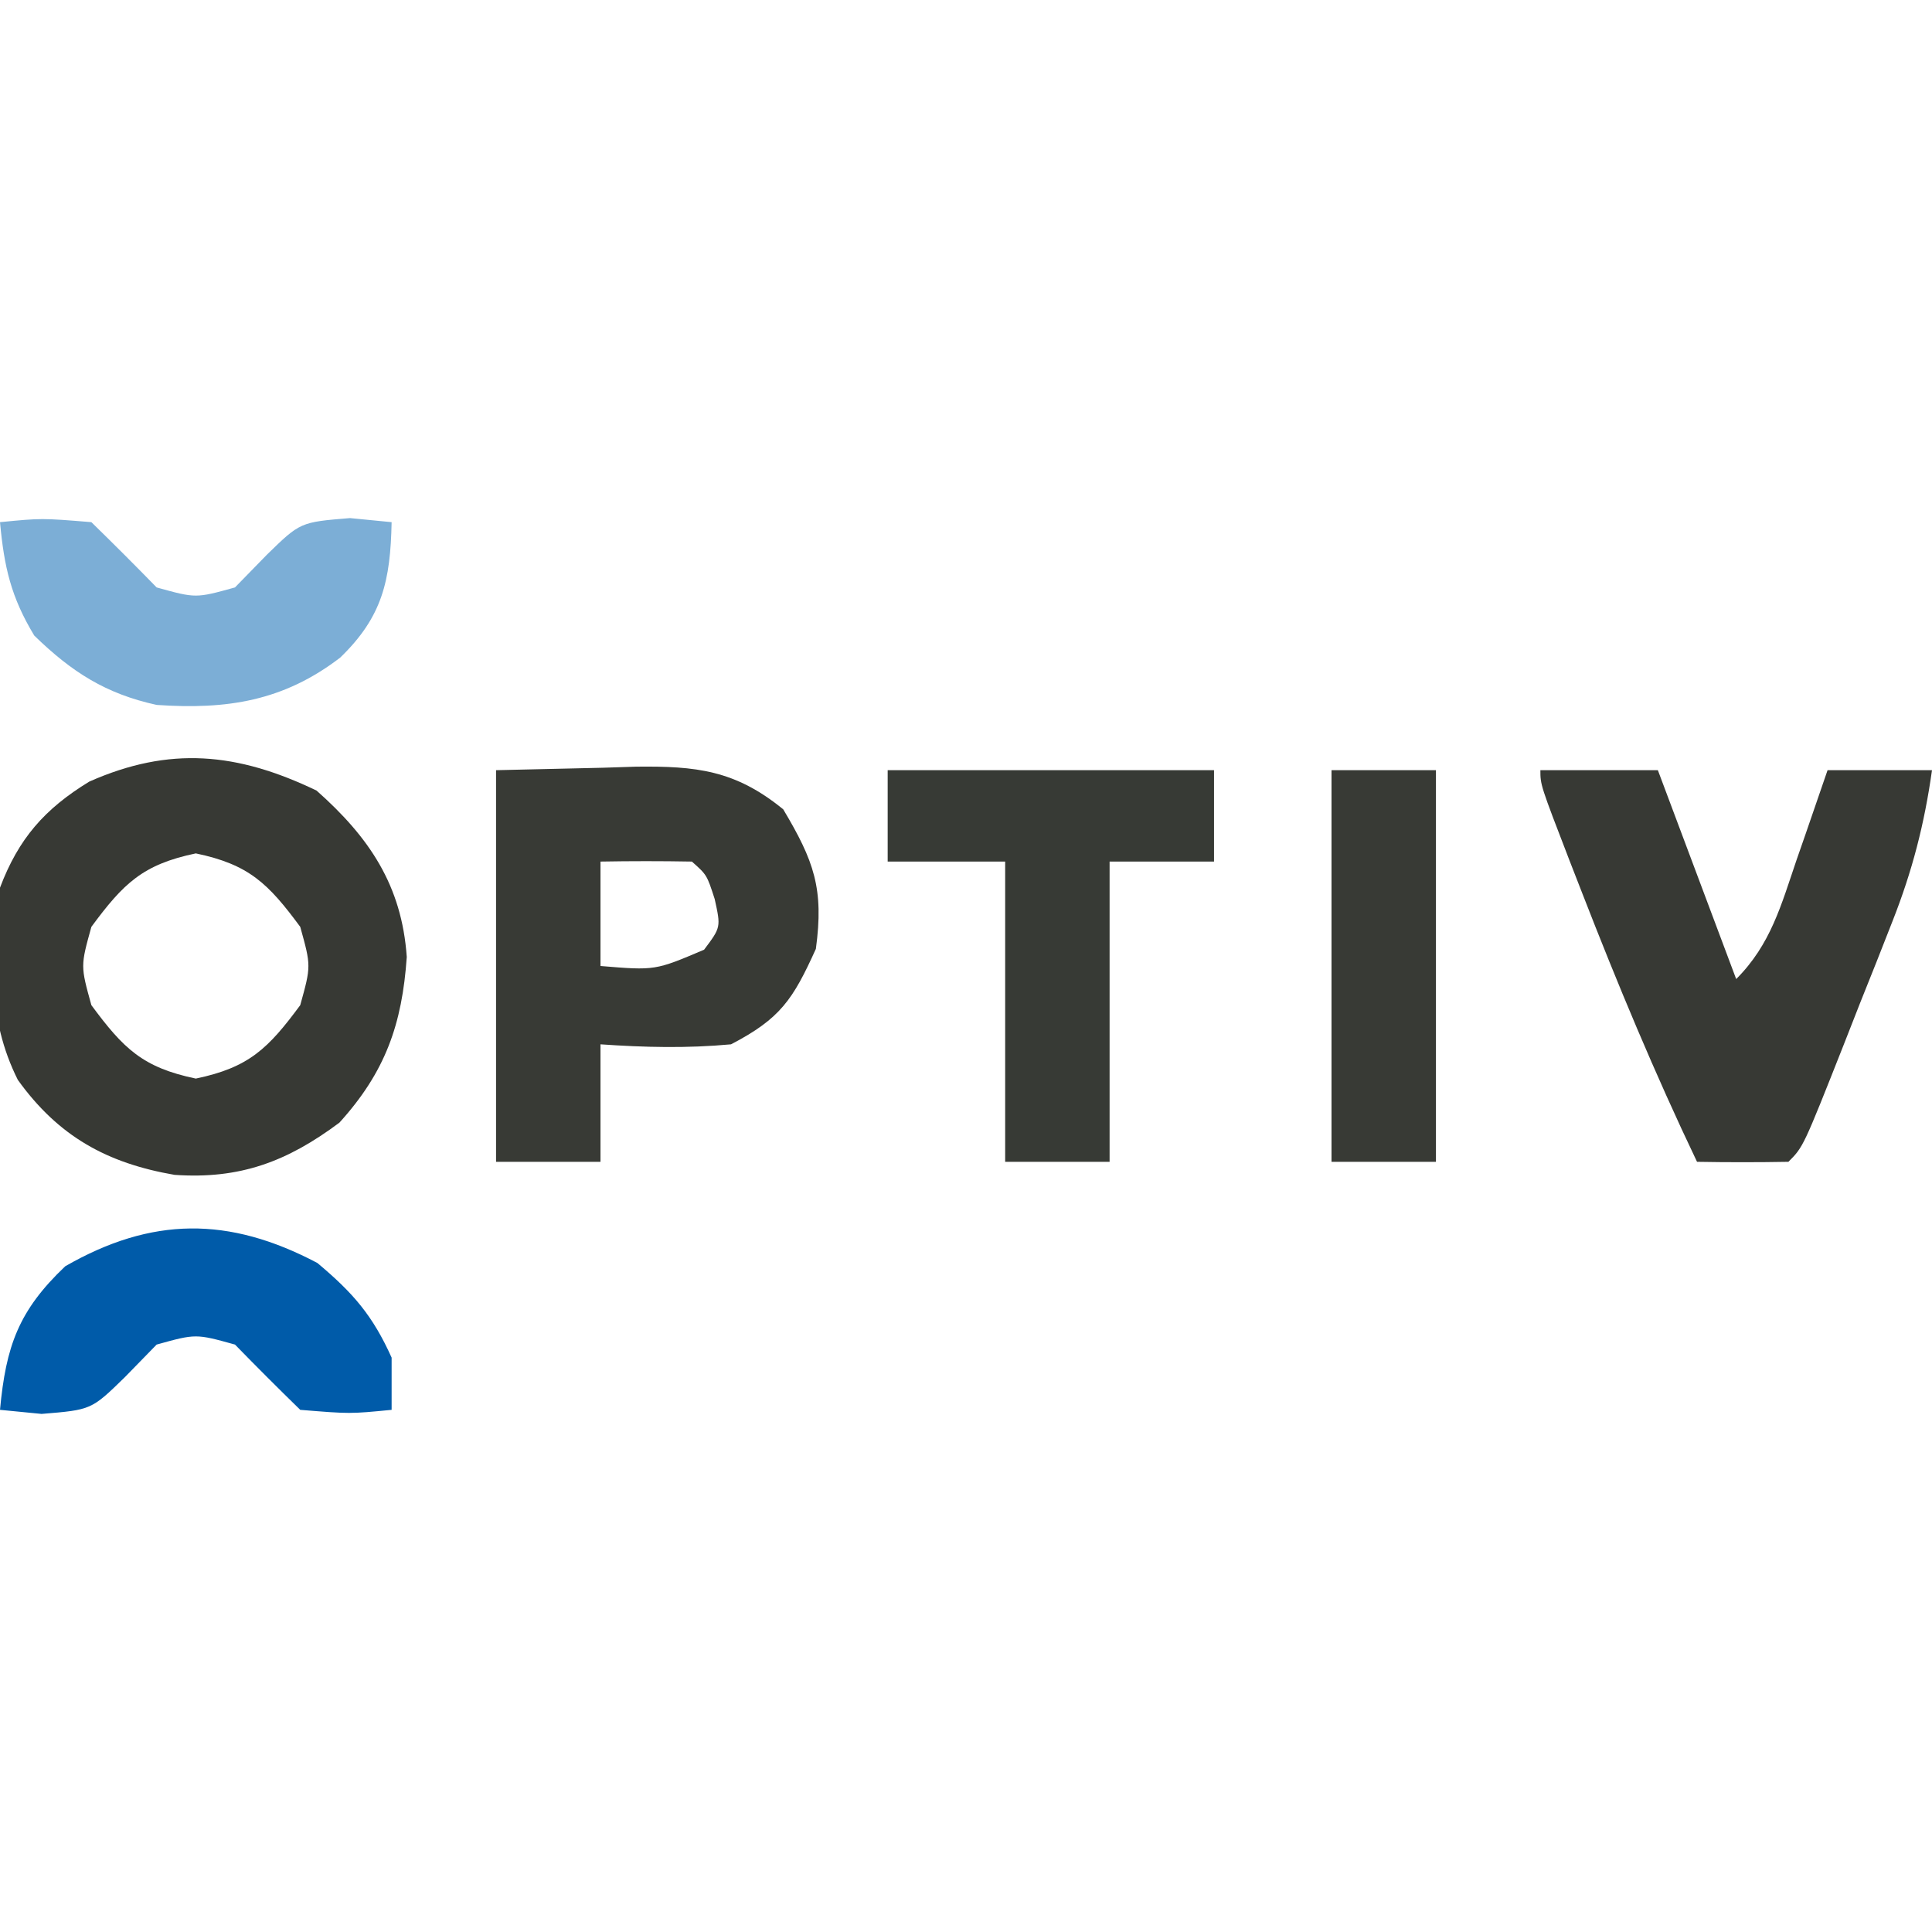
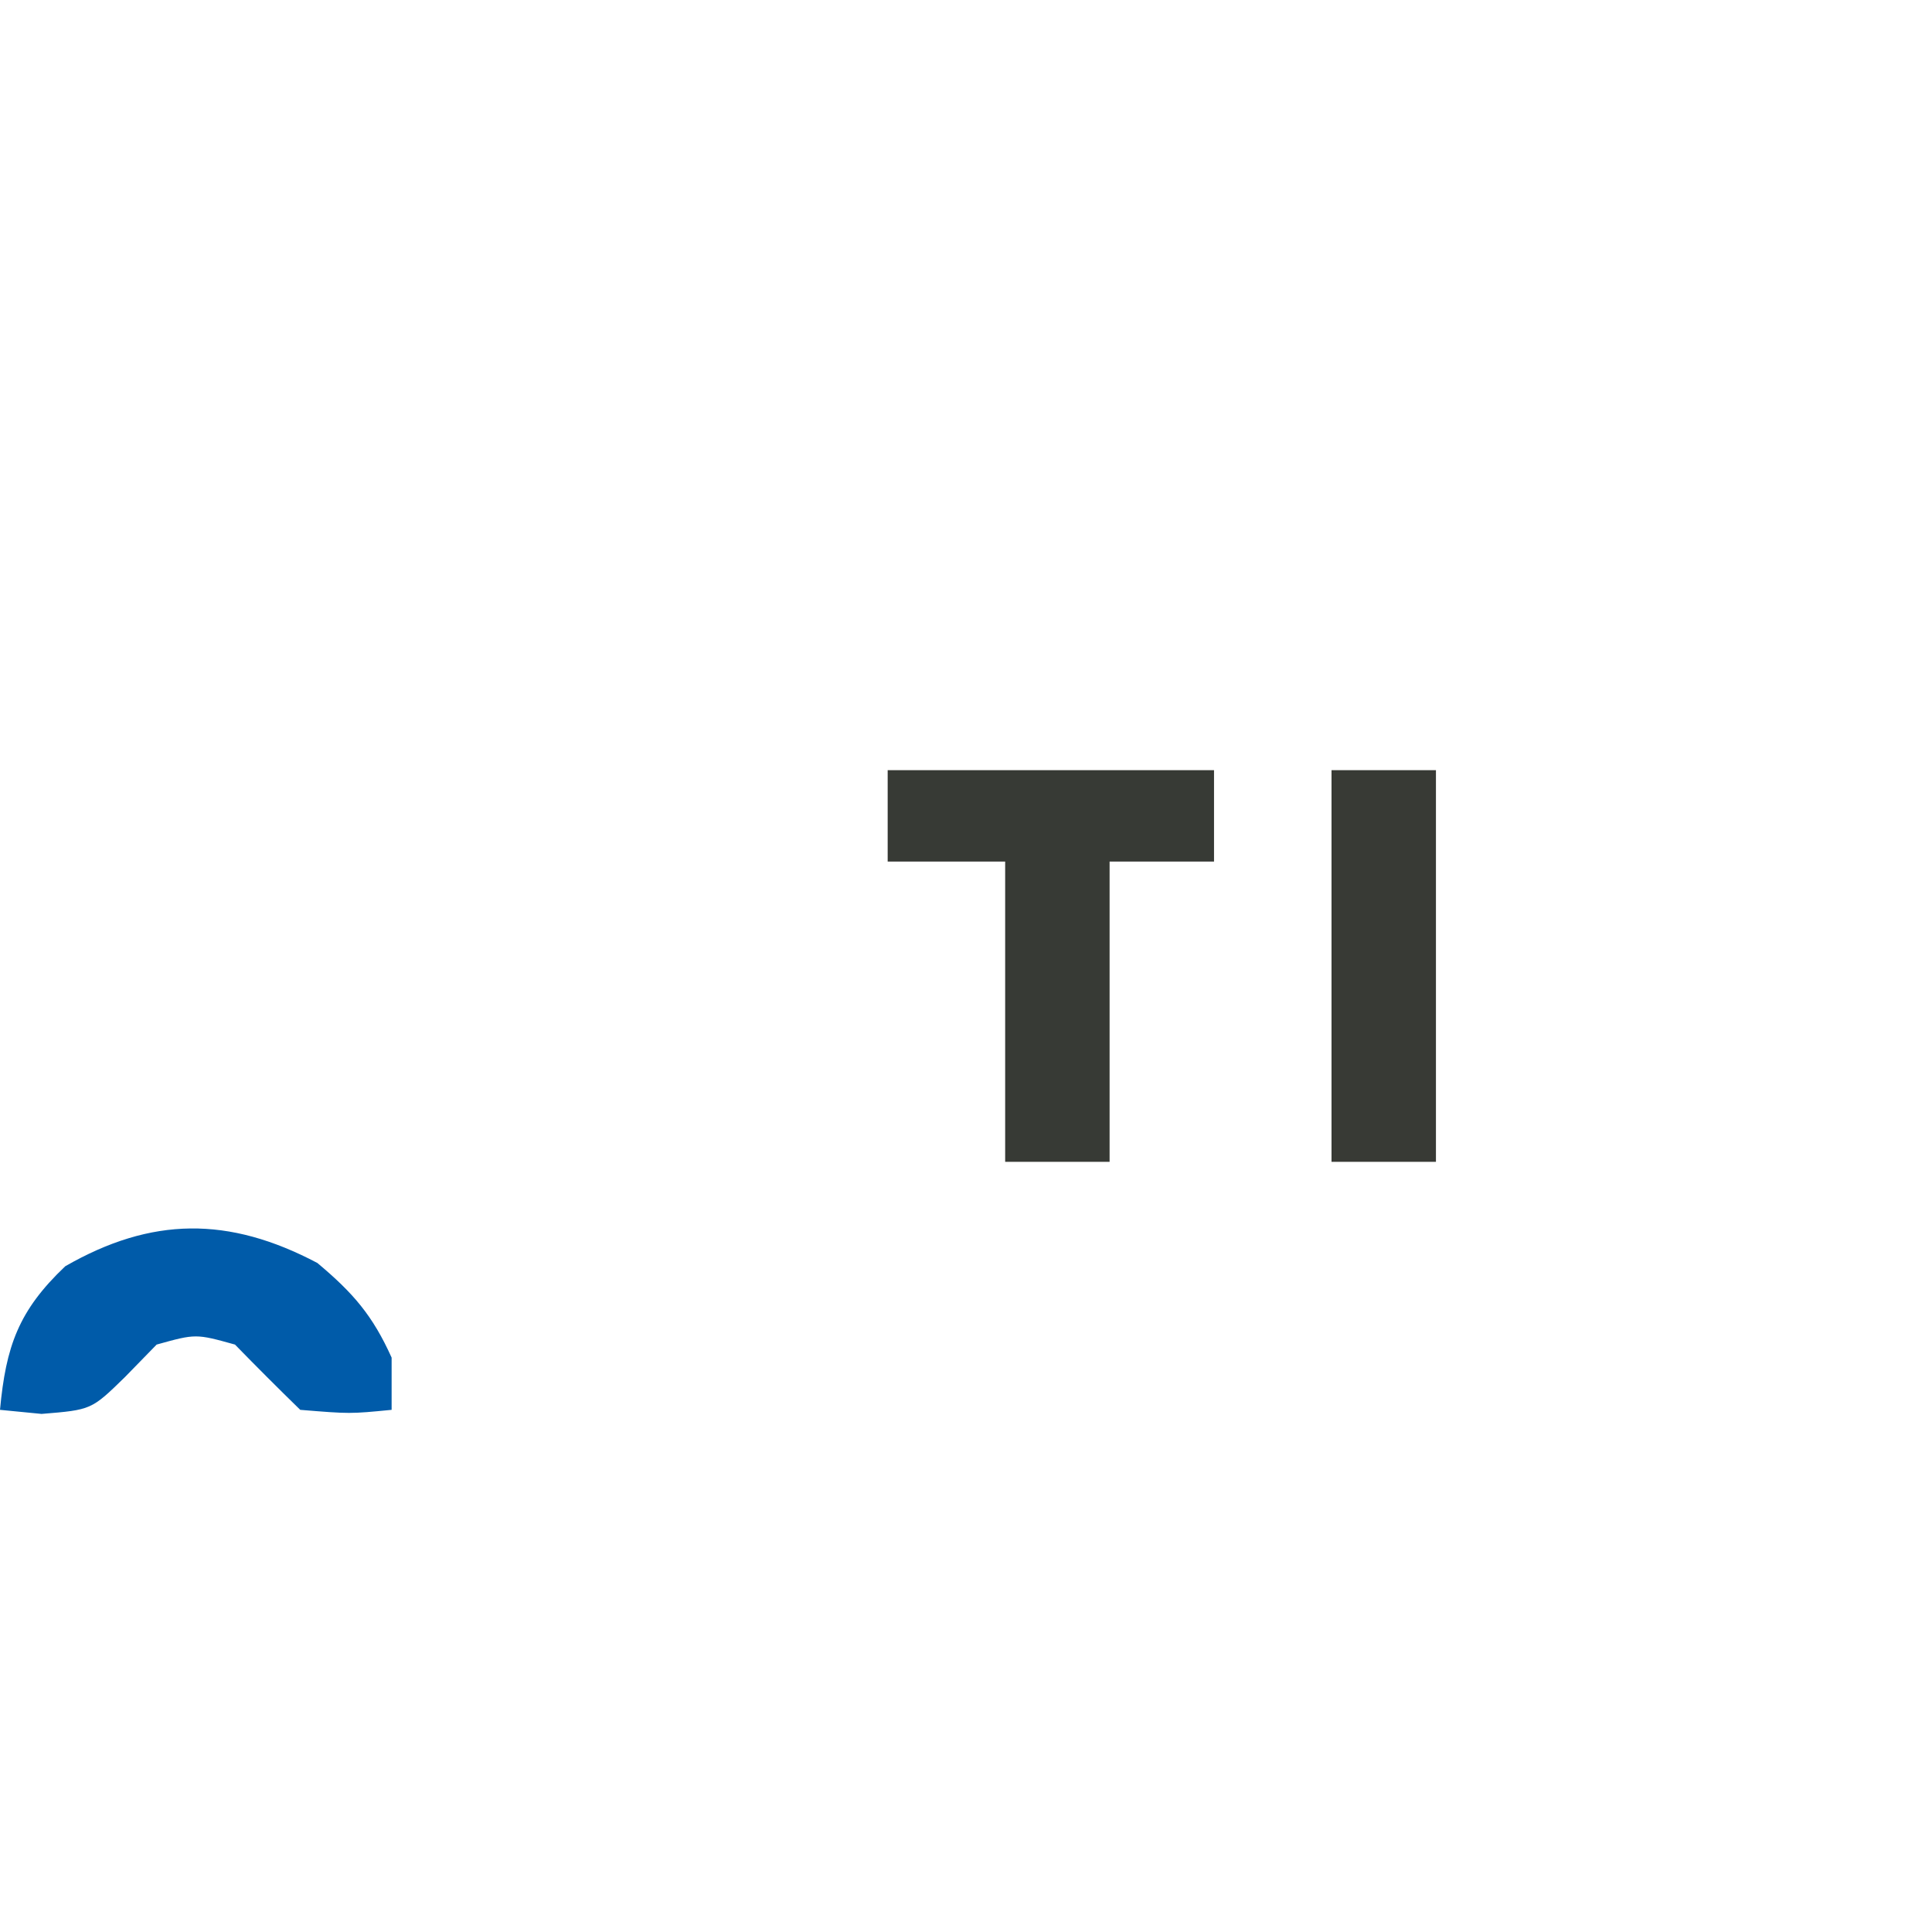
<svg xmlns="http://www.w3.org/2000/svg" version="1.1" width="148" height="148">
-   <path d="M0 0 C4.034 3.576 6.529 7.256 6.91 12.746 C6.555 17.89 5.276 21.55 1.75 25.438 C-2.249 28.423 -5.863 29.784 -10.875 29.438 C-16.055 28.544 -19.776 26.49 -22.883 22.164 C-25.272 17.4 -24.966 12.633 -24.25 7.438 C-22.827 3.675 -20.836 1.408 -17.418 -0.684 C-11.262 -3.415 -6.078 -2.922 0 0 Z M-17.25 10.438 C-18.083 13.438 -18.083 13.438 -17.25 16.438 C-14.794 19.76 -13.324 21.214 -9.25 22.062 C-5.176 21.214 -3.706 19.76 -1.25 16.438 C-0.417 13.438 -0.417 13.438 -1.25 10.438 C-3.706 7.115 -5.176 5.661 -9.25 4.812 C-13.324 5.661 -14.794 7.115 -17.25 10.438 Z " fill="#373934" transform="translate(24.25,60.562)" />
-   <path d="M0 0 C2.702 -0.062 5.404 -0.124 8.188 -0.188 C9.029 -0.215 9.871 -0.242 10.739 -0.27 C15.315 -0.321 18.313 -0.012 22 3 C24.364 6.965 25.124 9.086 24.5 13.688 C22.743 17.568 21.787 19.028 18 21 C14.638 21.314 11.365 21.235 8 21 C8 23.97 8 26.94 8 30 C5.36 30 2.72 30 0 30 C0 20.1 0 10.2 0 0 Z M8 7 C8 9.64 8 12.28 8 15 C12.19 15.347 12.19 15.347 15.938 13.75 C17.225 12.034 17.225 12.034 16.75 9.875 C16.15 8.019 16.15 8.019 15 7 C12.667 6.959 10.333 6.958 8 7 Z " fill="#383A35" transform="translate(38,59)" />
-   <path d="M0 0 C2.97 0 5.94 0 9 0 C10.98 5.28 12.96 10.56 15 16 C17.645 13.355 18.445 10.338 19.625 6.875 C19.854 6.216 20.084 5.558 20.32 4.879 C20.885 3.254 21.443 1.627 22 0 C24.64 0 27.28 0 30 0 C29.421 4.115 28.493 7.72 26.969 11.582 C26.57 12.596 26.172 13.61 25.762 14.654 C25.137 16.218 25.137 16.218 24.5 17.812 C23.875 19.405 23.875 19.405 23.238 21.029 C20.143 28.857 20.143 28.857 19 30 C16.667 30.041 14.333 30.042 12 30 C8.767 23.237 5.902 16.359 3.188 9.375 C2.874 8.569 2.56 7.763 2.236 6.932 C0 1.133 0 1.133 0 0 Z " fill="#373934" transform="translate(118,59)" />
  <path d="M0 0 C8.25 0 16.5 0 25 0 C25 2.31 25 4.62 25 7 C22.36 7 19.72 7 17 7 C17 14.59 17 22.18 17 30 C14.36 30 11.72 30 9 30 C9 22.41 9 14.82 9 7 C6.03 7 3.06 7 0 7 C0 4.69 0 2.38 0 0 Z " fill="#373A35" transform="translate(68,59)" />
-   <path d="M0 0 C3.188 -0.312 3.188 -0.312 7 0 C8.687 1.646 10.355 3.312 12 5 C15 5.833 15 5.833 18 5 C18.804 4.175 19.609 3.35 20.438 2.5 C23 0 23 0 26.812 -0.312 C27.864 -0.209 28.916 -0.106 30 0 C29.91 4.503 29.284 7.259 26.062 10.375 C21.716 13.704 17.39 14.373 12 14 C8.105 13.148 5.499 11.486 2.625 8.688 C0.833 5.724 0.319 3.426 0 0 Z " fill="#7CAED6" transform="translate(0,40)" />
  <path d="M0 0 C2.734 2.289 4.23 4.011 5.688 7.25 C5.688 8.57 5.688 9.89 5.688 11.25 C2.5 11.562 2.5 11.562 -1.312 11.25 C-3 9.604 -4.667 7.938 -6.312 6.25 C-9.312 5.417 -9.312 5.417 -12.312 6.25 C-13.117 7.075 -13.921 7.9 -14.75 8.75 C-17.312 11.25 -17.312 11.25 -21.125 11.562 C-22.177 11.459 -23.229 11.356 -24.312 11.25 C-23.859 6.376 -22.892 3.646 -19.312 0.25 C-12.703 -3.545 -6.791 -3.588 0 0 Z " fill="#005BA9" transform="translate(24.312,96.75)" />
  <path d="M0 0 C2.64 0 5.28 0 8 0 C8 9.9 8 19.8 8 30 C5.36 30 2.72 30 0 30 C0 20.1 0 10.2 0 0 Z " fill="#383A35" transform="translate(102,59)" />
</svg>